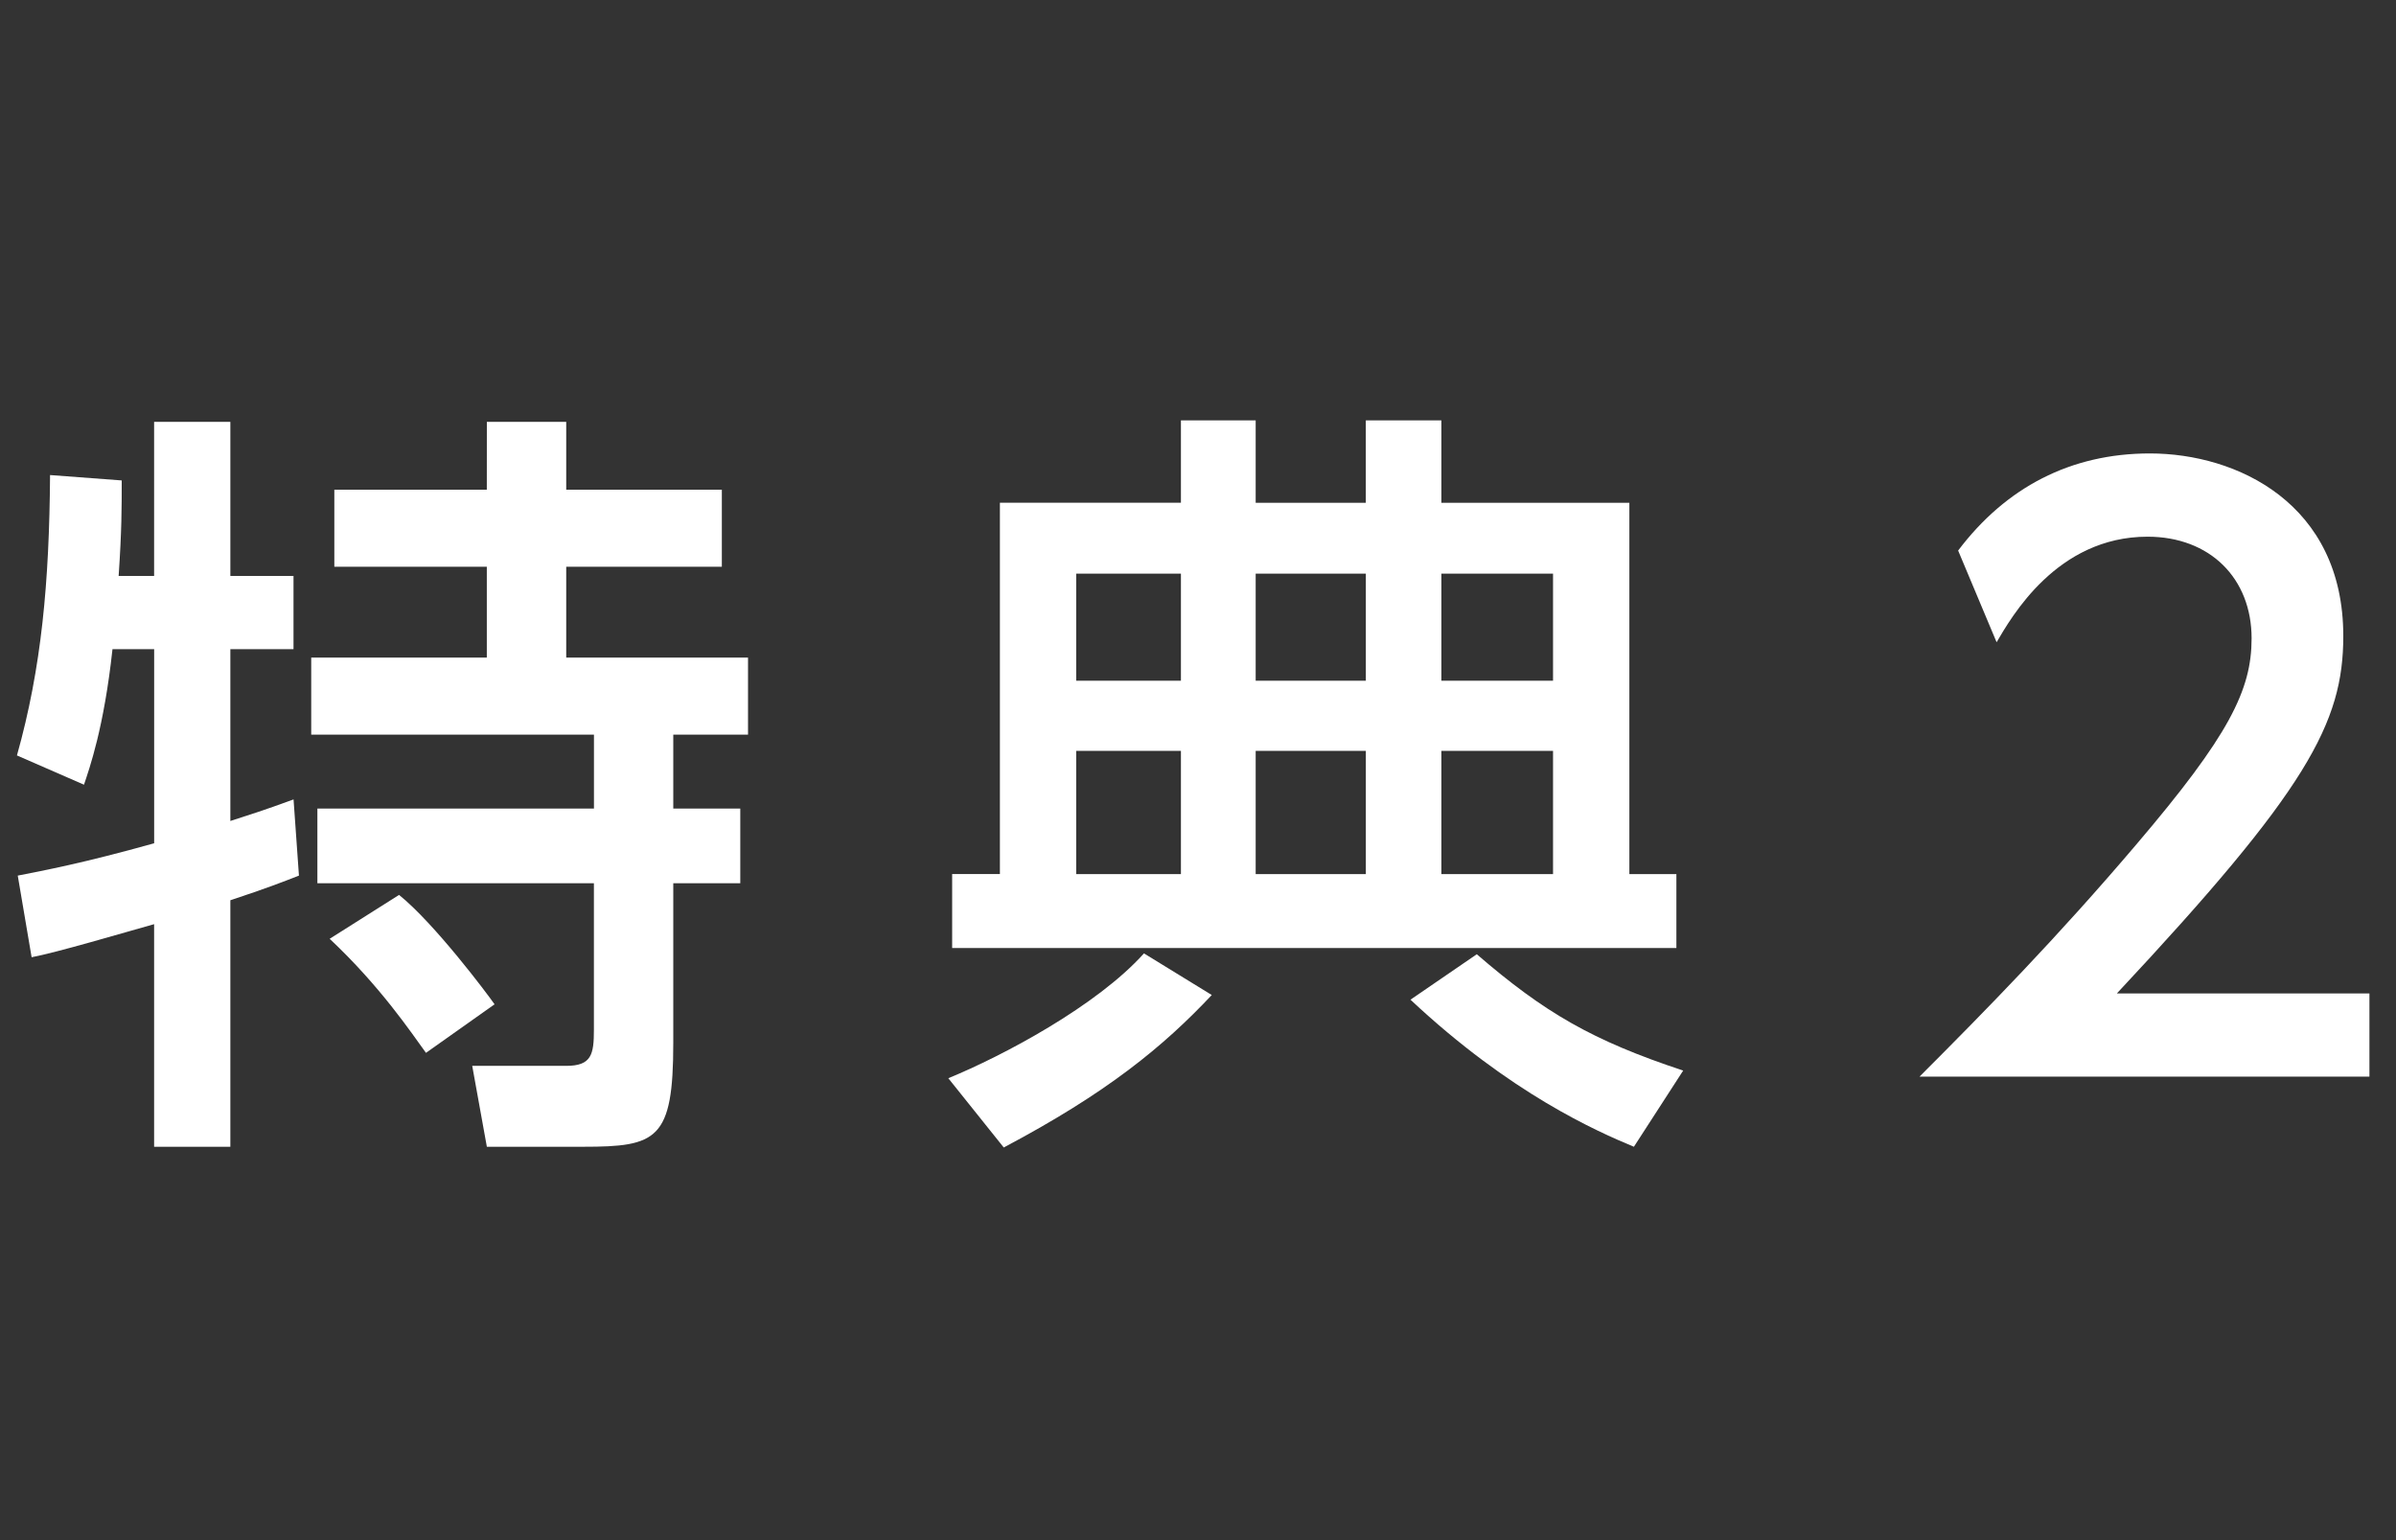
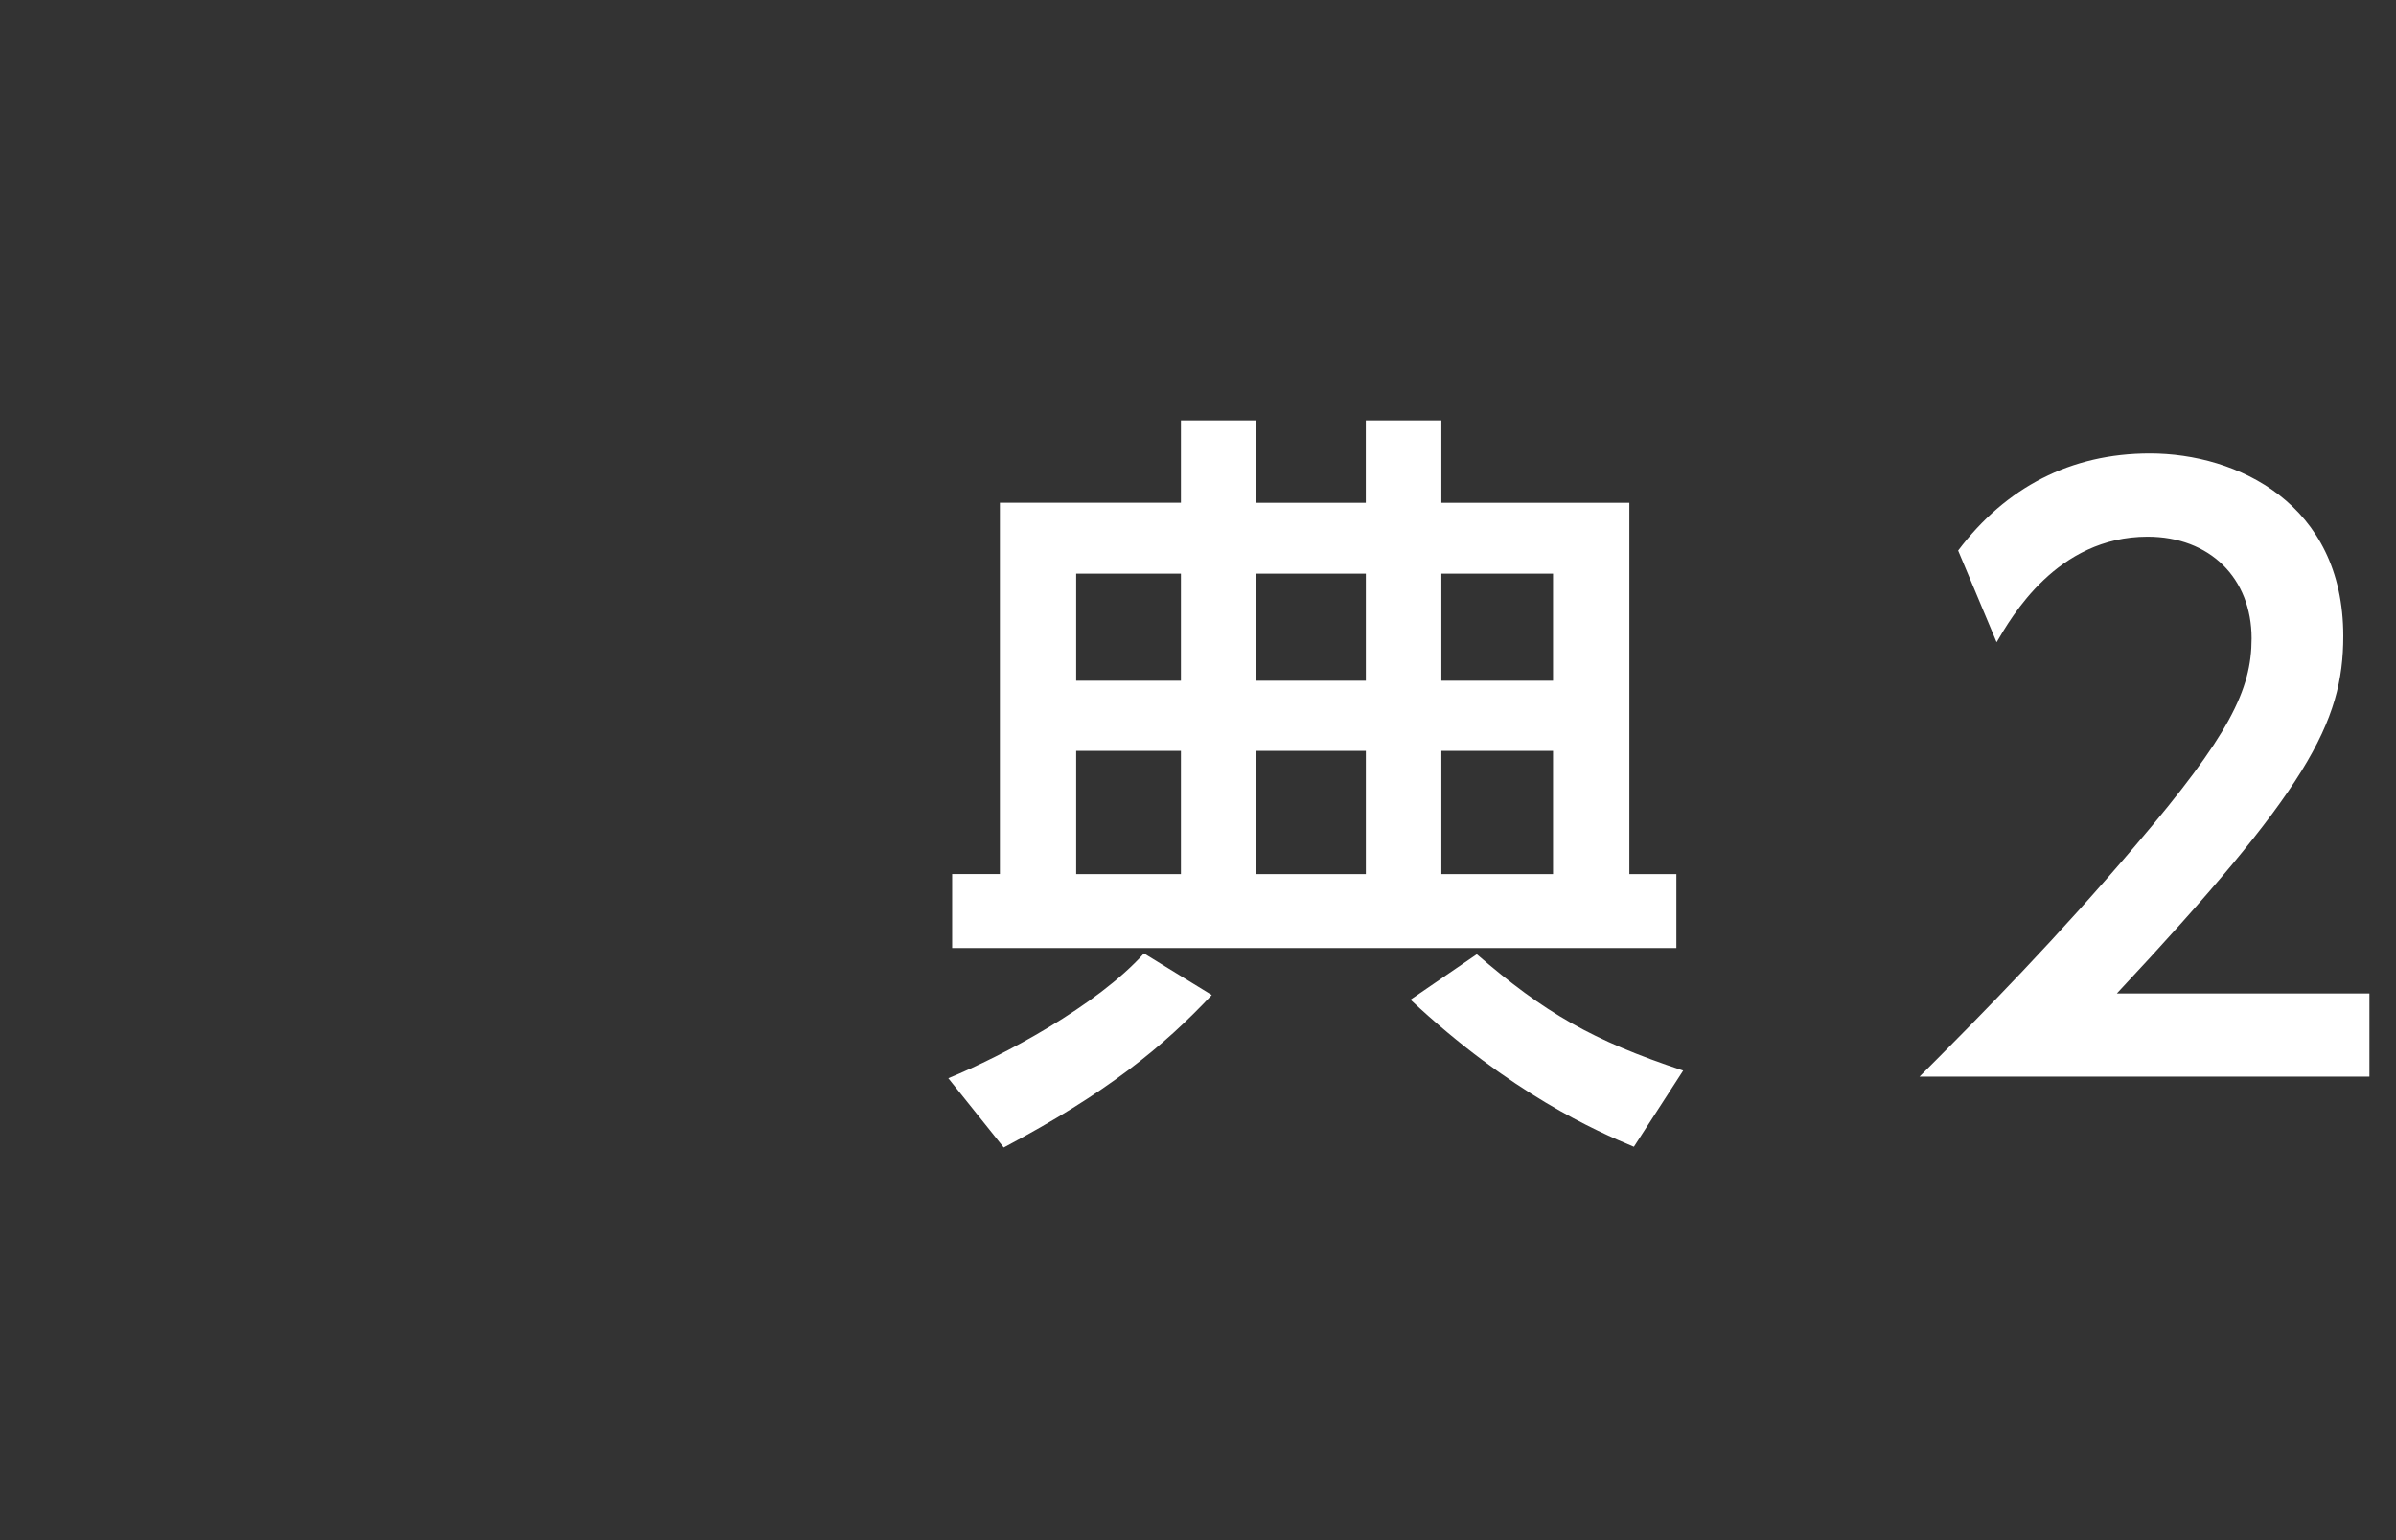
<svg xmlns="http://www.w3.org/2000/svg" version="1.1" id="レイヤー_1" x="0px" y="0px" width="56px" height="36px" viewBox="0 -9 56 36" enable-background="new 0 -9 56 36" xml:space="preserve">
  <rect x="0" y="-9" width="56" height="36" fill="#333333" stroke="none" />
  <g>
-     <path fill="#FFFFFF" d="M2.629,6.174C2.431,8.01,2.089,8.965,1.963,9.342L0.396,8.658C0.973,6.605,1.152,4.607,1.17,2.104   L2.845,2.23c0,0.648,0,1.17-0.072,2.232h0.829V0.861h1.782v3.602H6.86v1.711H5.384v4.016c0.45-0.145,0.792-0.252,1.477-0.504   l0.126,1.781c-0.414,0.162-0.738,0.289-1.603,0.576v5.762H3.602v-5.203c-0.703,0.197-2.287,0.666-2.863,0.773l-0.324-1.908   c0.63-0.125,1.513-0.287,3.188-0.756V6.174H2.629z M11.379,0.861h1.855v1.585h3.637v1.801h-3.637v2.124h4.249v1.801h-1.747V9.9   h1.566v1.746h-1.566v3.729c0,2.268-0.378,2.43-2.106,2.43h-2.251l-0.342-1.891h2.197c0.594,0,0.647-0.27,0.647-0.846v-3.422H7.418   V9.9h6.464V8.172H7.274V6.371h4.104V4.247H7.814V2.446h3.564L11.379,0.861L11.379,0.861z M9.327,11.918   c0.828,0.666,2.07,2.322,2.232,2.557l-1.603,1.135c-0.342-0.469-1.062-1.549-2.251-2.666L9.327,11.918z" />
    <path fill="#FFFFFF" d="M28.322,14.258c-1.135,1.207-2.449,2.287-4.862,3.564l-1.296-1.619c1.278-0.523,3.475-1.693,4.573-2.918   L28.322,14.258z M39.18,13.16H22.254v-1.729h1.116V2.751h4.231V0.826h1.747v1.926h2.574V0.826h1.766v1.926h4.394v8.68h1.099V13.16z    M25.153,4.409v2.503h2.448V4.409H25.153z M25.153,8.551v2.881h2.448V8.551H25.153z M29.348,4.409v2.503h2.575V4.409H29.348z    M29.348,8.551v2.881h2.575V8.551H29.348z M38.188,17.805c-0.863-0.359-2.881-1.242-5.222-3.438l1.55-1.062   c1.584,1.367,2.7,2.016,4.824,2.719L38.188,17.805z M33.688,4.409v2.503h2.61V4.409H33.688z M33.688,8.551v2.881h2.61V8.551H33.688   z" />
    <path fill="#FFFFFF" d="M55.379,14.223v1.943H44.863c1.566-1.566,3.224-3.258,5.061-5.419c2.18-2.558,2.701-3.619,2.701-4.825   c0-1.404-0.973-2.377-2.432-2.377c-2.125,0-3.188,1.891-3.528,2.467l-0.899-2.143c1.115-1.477,2.629-2.27,4.482-2.27   c2.034,0,4.52,1.171,4.52,4.268c0,2.035-0.847,3.602-5.293,8.355H55.379L55.379,14.223z" />
  </g>
</svg>